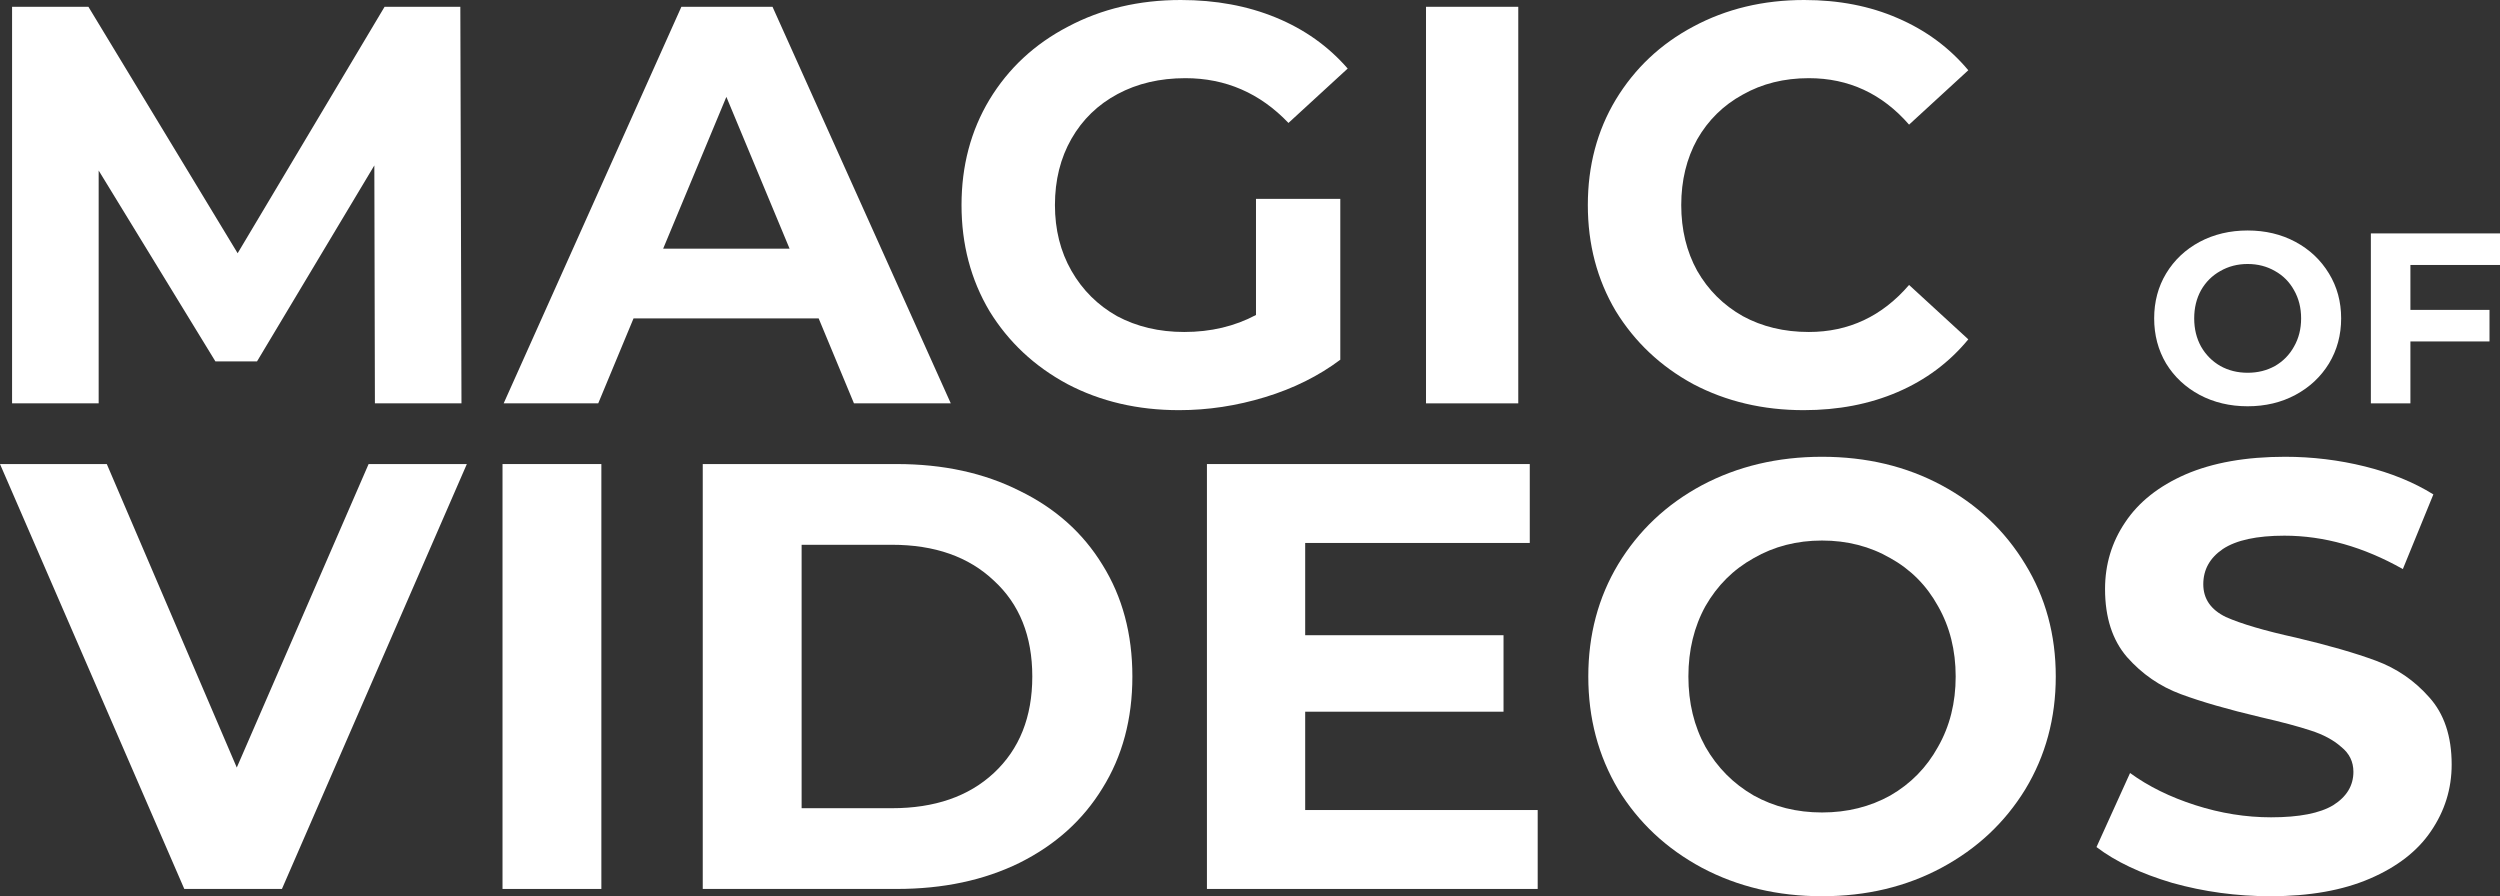
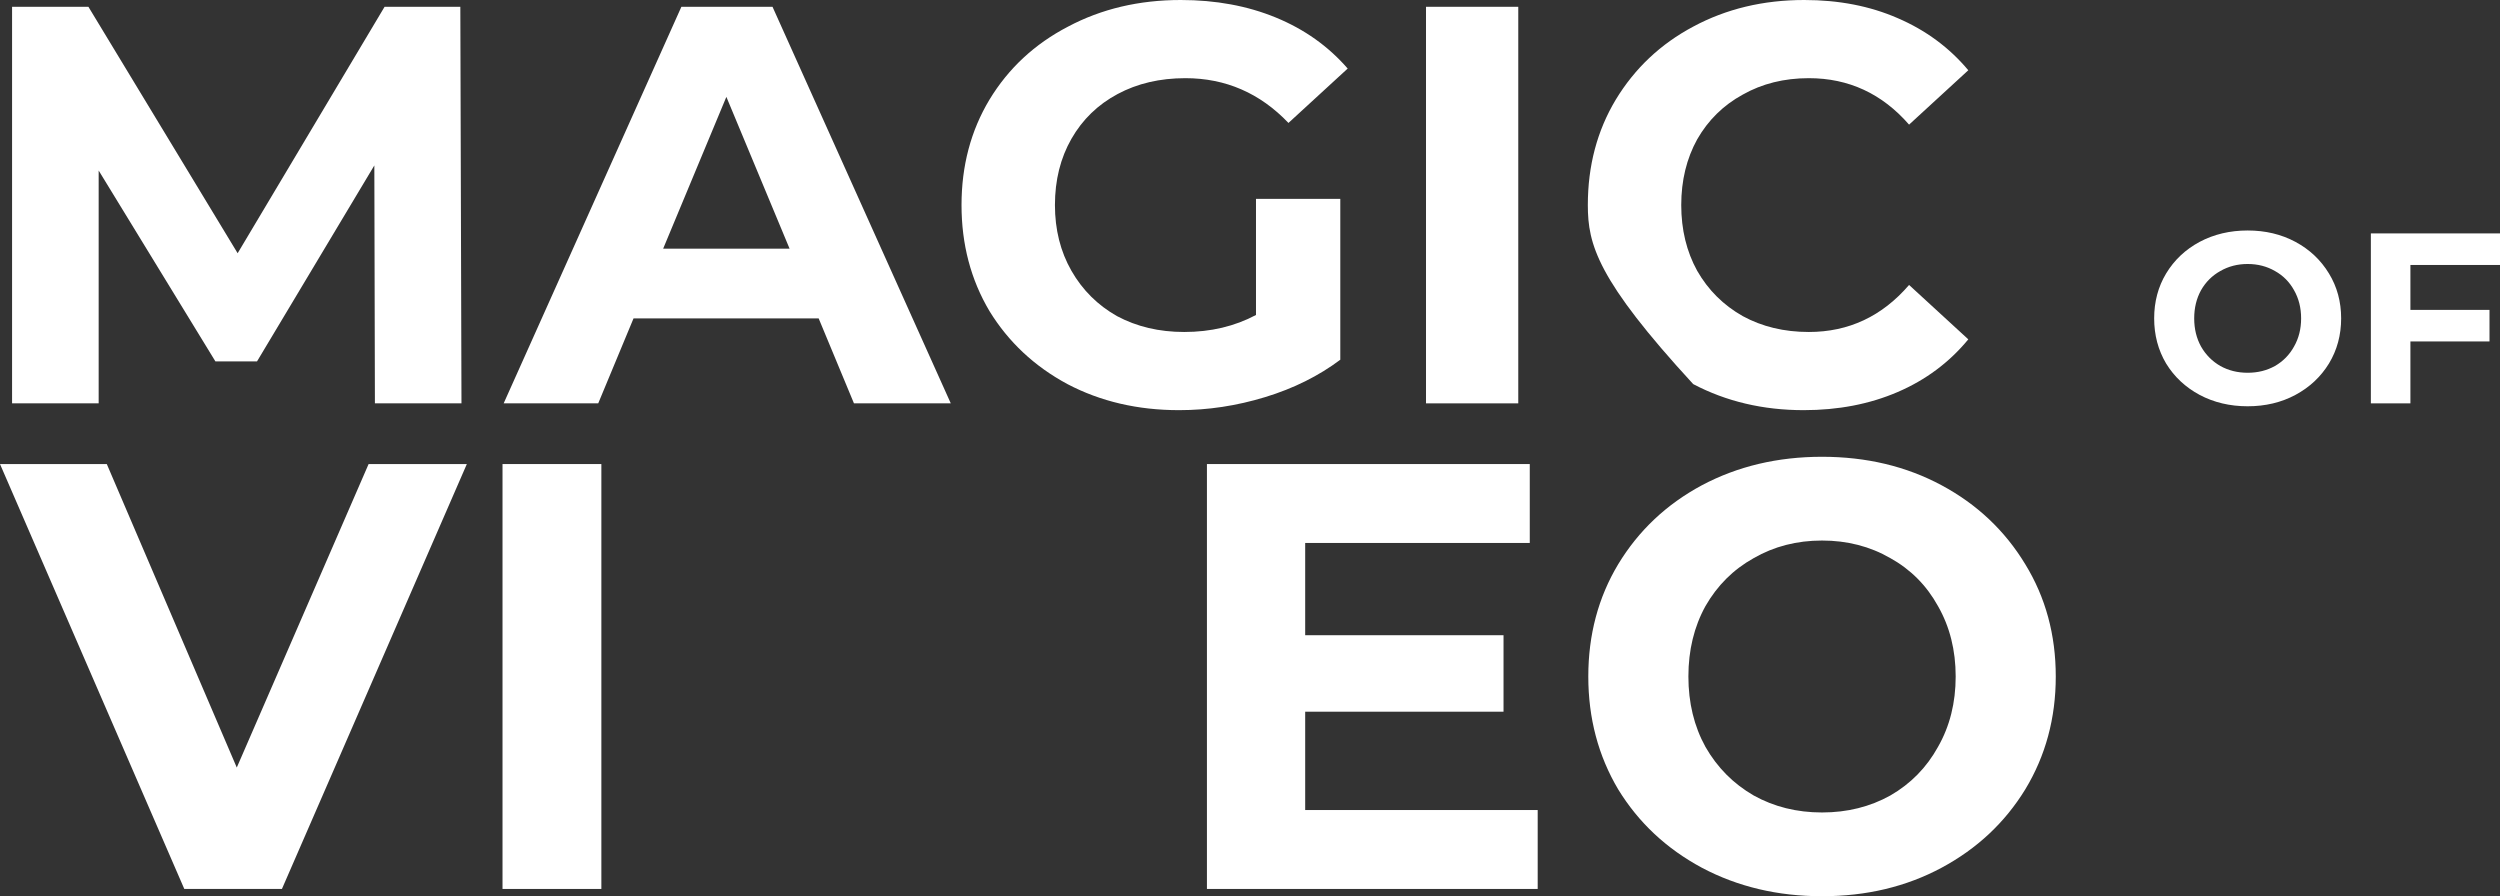
<svg xmlns="http://www.w3.org/2000/svg" width="159" height="57" viewBox="0 0 159 57" fill="none">
  <rect x="0" y="0" width="159" height="57" fill="#333333" stroke="none" />
  <path d="M23.844 25.654L23.808 10.521L16.345 22.987H13.701L6.275 10.845V25.654H0.768V0.432H5.623L15.114 16.106L24.459 0.432H29.277L29.35 25.654H23.844Z" fill="white" />
  <path d="M52.066 20.249H40.293L38.047 25.654H32.033L43.336 0.432H49.132L60.47 25.654H54.312L52.066 20.249ZM50.218 15.817L46.197 6.161L42.176 15.817H50.218Z" fill="white" />
  <path d="M79.881 12.647H85.243V22.879C83.866 23.912 82.272 24.705 80.461 25.257C78.65 25.81 76.826 26.086 74.991 26.086C72.359 26.086 69.992 25.534 67.891 24.429C65.79 23.3 64.135 21.75 62.928 19.781C61.745 17.787 61.153 15.541 61.153 13.043C61.153 10.545 61.745 8.311 62.928 6.341C64.135 4.348 65.802 2.798 67.927 1.693C70.052 0.564 72.443 0 75.1 0C77.321 0 79.338 0.372 81.149 1.117C82.96 1.862 84.482 2.942 85.713 4.36L81.946 7.819C80.135 5.921 77.949 4.972 75.389 4.972C73.771 4.972 72.334 5.308 71.079 5.981C69.823 6.654 68.845 7.602 68.144 8.827C67.444 10.053 67.094 11.458 67.094 13.043C67.094 14.604 67.444 15.998 68.144 17.223C68.845 18.448 69.811 19.408 71.042 20.105C72.298 20.777 73.723 21.114 75.317 21.114C77.007 21.114 78.529 20.753 79.881 20.033V12.647Z" fill="white" />
  <path d="M90.694 0.432H96.562V25.654H90.694V0.432Z" fill="white" />
-   <path d="M114.715 26.086C112.131 26.086 109.789 25.534 107.688 24.429C105.611 23.3 103.969 21.75 102.761 19.781C101.578 17.787 100.986 15.541 100.986 13.043C100.986 10.545 101.578 8.311 102.761 6.341C103.969 4.348 105.611 2.798 107.688 1.693C109.789 0.564 112.143 0 114.752 0C116.949 0 118.93 0.384 120.692 1.153C122.48 1.922 123.977 3.027 125.184 4.468L121.417 7.927C119.702 5.957 117.577 4.972 115.041 4.972C113.472 4.972 112.071 5.32 110.839 6.017C109.608 6.69 108.642 7.638 107.941 8.863C107.265 10.088 106.927 11.482 106.927 13.043C106.927 14.604 107.265 15.998 107.941 17.223C108.642 18.448 109.608 19.408 110.839 20.105C112.071 20.777 113.472 21.114 115.041 21.114C117.577 21.114 119.702 20.117 121.417 18.123L125.184 21.582C123.977 23.047 122.48 24.164 120.692 24.933C118.905 25.702 116.913 26.086 114.715 26.086Z" fill="white" />
+   <path d="M114.715 26.086C112.131 26.086 109.789 25.534 107.688 24.429C101.578 17.787 100.986 15.541 100.986 13.043C100.986 10.545 101.578 8.311 102.761 6.341C103.969 4.348 105.611 2.798 107.688 1.693C109.789 0.564 112.143 0 114.752 0C116.949 0 118.93 0.384 120.692 1.153C122.48 1.922 123.977 3.027 125.184 4.468L121.417 7.927C119.702 5.957 117.577 4.972 115.041 4.972C113.472 4.972 112.071 5.32 110.839 6.017C109.608 6.69 108.642 7.638 107.941 8.863C107.265 10.088 106.927 11.482 106.927 13.043C106.927 14.604 107.265 15.998 107.941 17.223C108.642 18.448 109.608 19.408 110.839 20.105C112.071 20.777 113.472 21.114 115.041 21.114C117.577 21.114 119.702 20.117 121.417 18.123L125.184 21.582C123.977 23.047 122.48 24.164 120.692 24.933C118.905 25.702 116.913 26.086 114.715 26.086Z" fill="white" />
  <path d="M142.951 25.839C141.823 25.839 140.803 25.597 139.893 25.113C138.992 24.629 138.283 23.965 137.766 23.121C137.259 22.267 137.005 21.309 137.005 20.249C137.005 19.189 137.259 18.236 137.766 17.392C138.283 16.538 138.992 15.869 139.893 15.385C140.803 14.901 141.823 14.659 142.951 14.659C144.079 14.659 145.094 14.901 145.994 15.385C146.894 15.869 147.603 16.538 148.121 17.392C148.638 18.236 148.897 19.189 148.897 20.249C148.897 21.309 148.638 22.267 148.121 23.121C147.603 23.965 146.894 24.629 145.994 25.113C145.094 25.597 144.079 25.839 142.951 25.839ZM142.951 23.708C143.593 23.708 144.172 23.564 144.69 23.276C145.207 22.977 145.611 22.565 145.901 22.04C146.201 21.515 146.351 20.918 146.351 20.249C146.351 19.58 146.201 18.983 145.901 18.458C145.611 17.933 145.207 17.526 144.69 17.238C144.172 16.939 143.593 16.79 142.951 16.79C142.309 16.79 141.73 16.939 141.212 17.238C140.695 17.526 140.286 17.933 139.986 18.458C139.696 18.983 139.551 19.58 139.551 20.249C139.551 20.918 139.696 21.515 139.986 22.04C140.286 22.565 140.695 22.977 141.212 23.276C141.73 23.564 142.309 23.708 142.951 23.708Z" fill="white" />
  <path d="M153.302 16.852V19.709H158.332V21.716H153.302V25.654H150.787V14.845H159V16.852H153.302Z" fill="white" />
  <path d="M29.691 29.514L17.931 56.537H11.721L0 29.514H6.792L15.059 48.816L23.443 29.514H29.691Z" fill="white" />
  <path d="M31.96 29.514H38.247V56.537H31.96V29.514Z" fill="white" />
-   <path d="M44.695 29.514H57.037C59.987 29.514 62.588 30.08 64.839 31.213C67.116 32.319 68.875 33.889 70.117 35.922C71.385 37.955 72.019 40.323 72.019 43.025C72.019 45.728 71.385 48.095 70.117 50.129C68.875 52.162 67.116 53.744 64.839 54.877C62.588 55.983 59.987 56.537 57.037 56.537H44.695V29.514ZM56.727 51.402C59.444 51.402 61.604 50.656 63.209 49.163C64.839 47.645 65.654 45.599 65.654 43.025C65.654 40.452 64.839 38.419 63.209 36.926C61.604 35.407 59.444 34.648 56.727 34.648H50.983V51.402H56.727Z" fill="white" />
  <path d="M97.797 51.518V56.537H76.761V29.514H97.293V34.532H83.01V40.4H95.624V45.264H83.01V51.518H97.797Z" fill="white" />
  <path d="M115.881 57C113.061 57 110.512 56.395 108.235 55.186C105.984 53.976 104.212 52.316 102.918 50.206C101.65 48.07 101.016 45.676 101.016 43.025C101.016 40.375 101.65 37.994 102.918 35.884C104.212 33.748 105.984 32.075 108.235 30.865C110.512 29.655 113.061 29.051 115.881 29.051C118.702 29.051 121.238 29.655 123.489 30.865C125.74 32.075 127.512 33.748 128.806 35.884C130.1 37.994 130.747 40.375 130.747 43.025C130.747 45.676 130.1 48.07 128.806 50.206C127.512 52.316 125.74 53.976 123.489 55.186C121.238 56.395 118.702 57 115.881 57ZM115.881 51.673C117.486 51.673 118.935 51.312 120.228 50.592C121.522 49.845 122.531 48.816 123.256 47.503C124.006 46.191 124.381 44.698 124.381 43.025C124.381 41.352 124.006 39.86 123.256 38.547C122.531 37.235 121.522 36.218 120.228 35.498C118.935 34.751 117.486 34.378 115.881 34.378C114.277 34.378 112.828 34.751 111.534 35.498C110.241 36.218 109.219 37.235 108.468 38.547C107.744 39.86 107.382 41.352 107.382 43.025C107.382 44.698 107.744 46.191 108.468 47.503C109.219 48.816 110.241 49.845 111.534 50.592C112.828 51.312 114.277 51.673 115.881 51.673Z" fill="white" />
-   <path d="M144.399 57C142.251 57 140.168 56.717 138.15 56.151C136.158 55.559 134.553 54.8 133.337 53.873L135.472 49.163C136.636 50.013 138.021 50.695 139.625 51.209C141.229 51.724 142.833 51.981 144.438 51.981C146.223 51.981 147.543 51.724 148.396 51.209C149.25 50.669 149.677 49.961 149.677 49.086C149.677 48.443 149.418 47.915 148.901 47.503C148.409 47.066 147.763 46.718 146.96 46.461C146.184 46.204 145.123 45.921 143.778 45.612C141.708 45.123 140.013 44.634 138.693 44.145C137.374 43.656 136.235 42.871 135.278 41.79C134.346 40.709 133.881 39.268 133.881 37.466C133.881 35.897 134.308 34.481 135.161 33.22C136.015 31.933 137.296 30.917 139.004 30.17C140.737 29.424 142.846 29.051 145.33 29.051C147.064 29.051 148.759 29.257 150.415 29.668C152.071 30.08 153.52 30.672 154.762 31.444L152.821 36.193C150.311 34.777 147.801 34.069 145.291 34.069C143.532 34.069 142.225 34.352 141.371 34.919C140.543 35.485 140.129 36.231 140.129 37.158C140.129 38.084 140.608 38.779 141.565 39.242C142.549 39.68 144.037 40.117 146.029 40.555C148.099 41.044 149.794 41.533 151.113 42.022C152.433 42.511 153.558 43.283 154.49 44.338C155.447 45.393 155.926 46.821 155.926 48.623C155.926 50.167 155.486 51.583 154.606 52.869C153.753 54.13 152.459 55.134 150.725 55.88C148.992 56.627 146.883 57 144.399 57Z" fill="white" />
</svg>